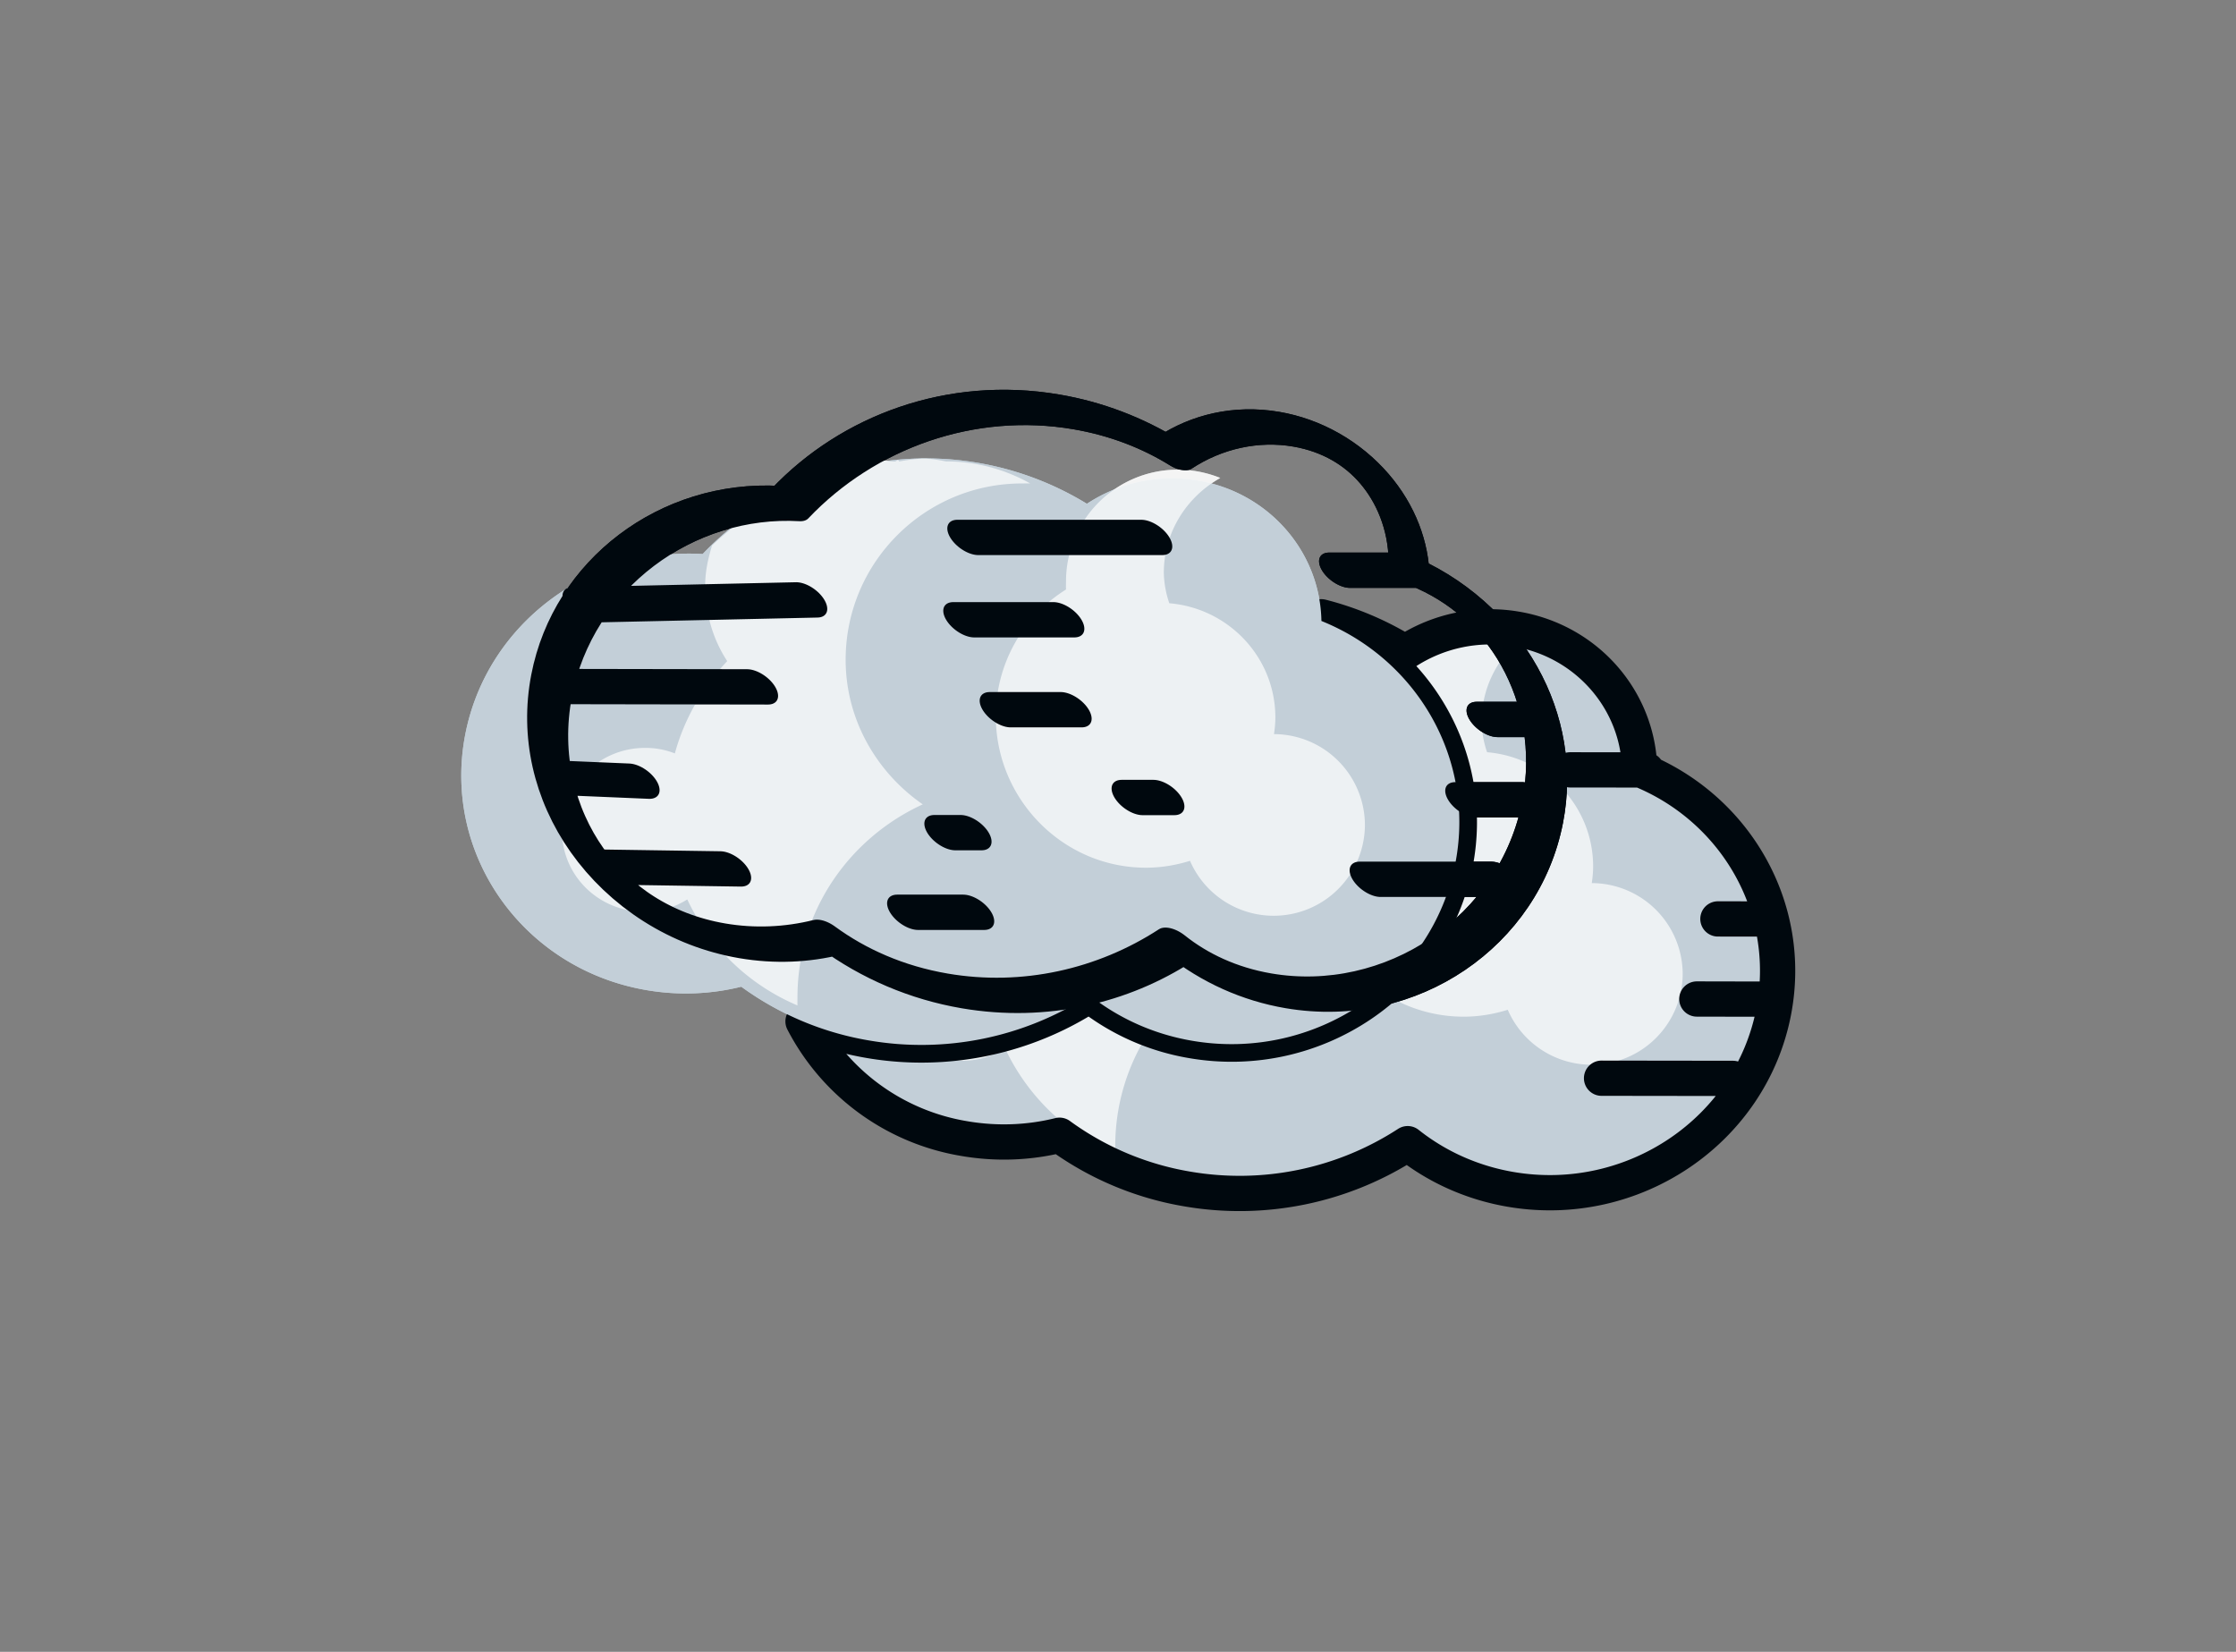
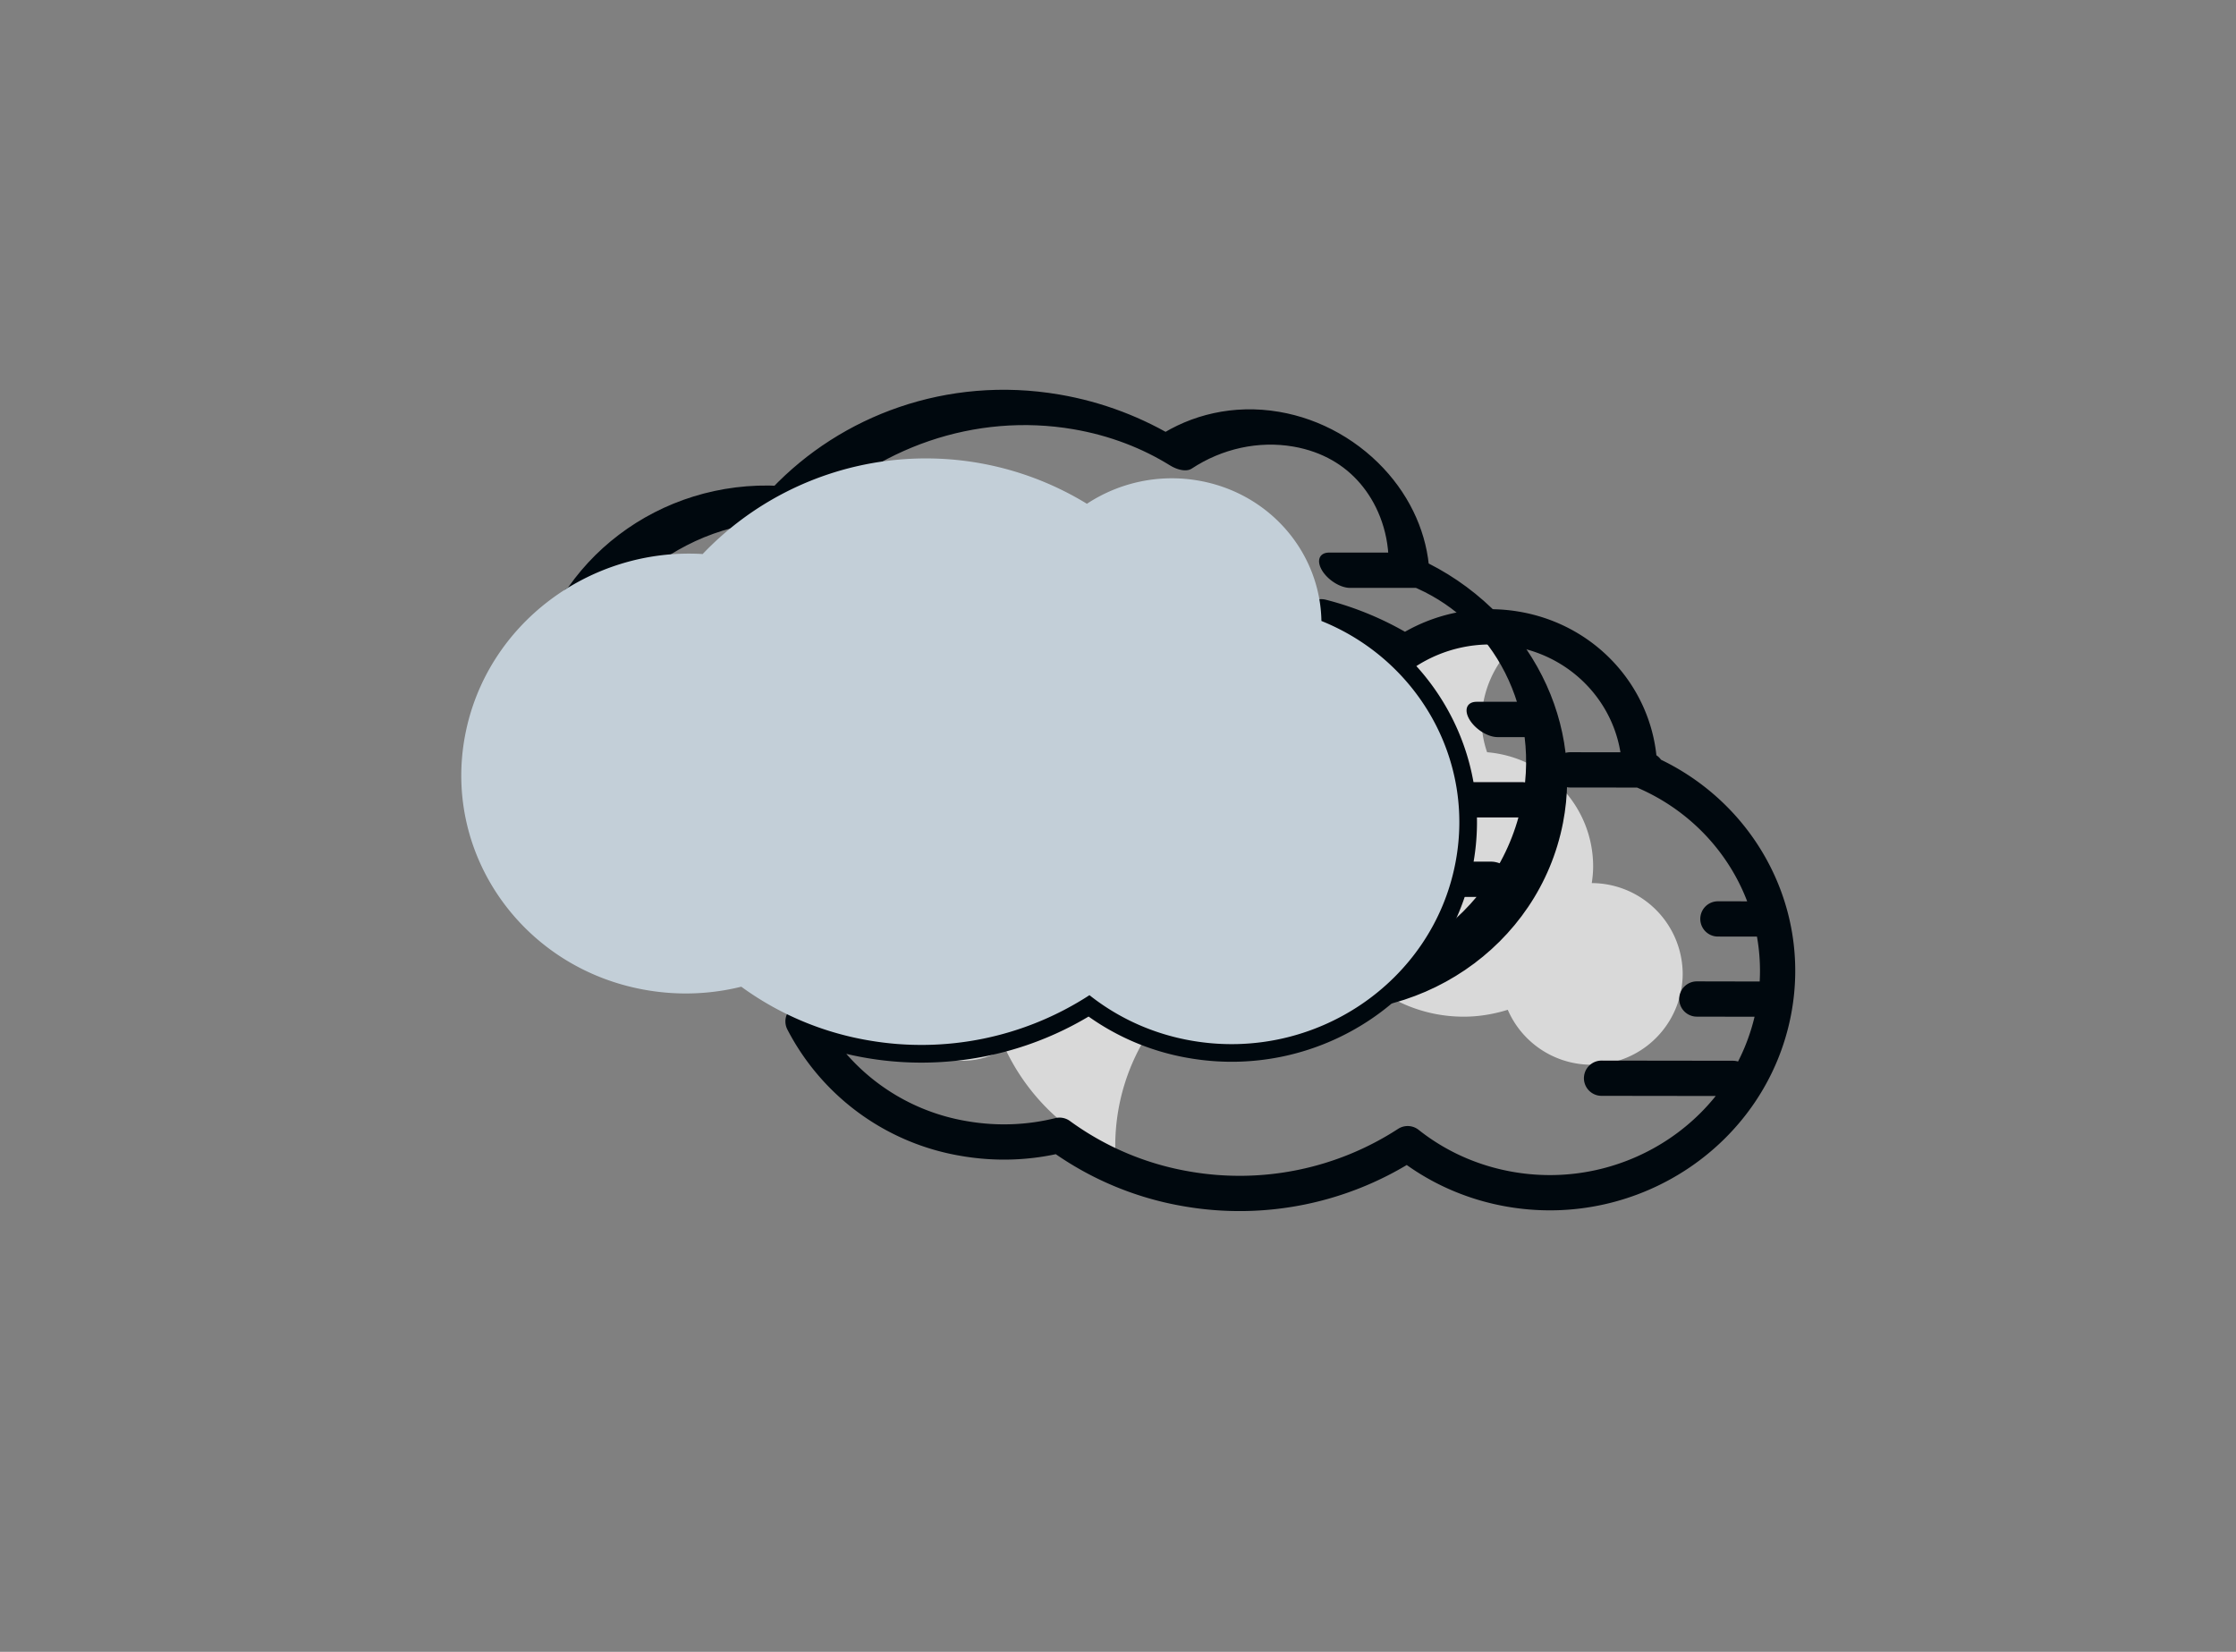
<svg xmlns="http://www.w3.org/2000/svg" width="50.733" height="37.477" viewBox="0 0 50.733 37.477">
  <rect x="0" y="0" width="50.733" height="37.477" fill="#808080" stroke="none" />
  <g color="#000" stroke-width="8.094">
-     <path style="marker:none" d="M18.394 23.174a5.047 5.047 0 003.66 2.659c.74.127 1.473.094 2.16-.076a6.844 6.844 0 002.889 1.218 7.002 7.002 0 005.009-1.027c.65.516 1.442.883 2.329 1.036 2.785.48 5.462-1.33 5.978-4.044.447-2.35-.874-4.606-3.044-5.48-.028-1.548-1.168-2.907-2.795-3.187a3.505 3.505 0 00-2.526.528 6.836 6.836 0 00-1.9-.807l.001.094c2.17.874 3.49 3.132 3.043 5.481-.516 2.714-3.193 4.524-5.978 4.044a5.124 5.124 0 01-2.327-1.033 7.002 7.002 0 01-6.499.594z" fill="#c3cfd8" overflow="visible" />
    <path style="marker:none" d="M28.179 13.786c-.193 0-.38.03-.563.062-.012-.006-.018-.025-.031-.03-.023.001-.04.025-.063.03-.03.008-.063-.003-.093 0-.114-.013-.224-.031-.344-.03a3.3 3.3 0 00-.938.155c-.518.155-.984.403-1.312.72a7.014 7.014 0 00-1.469 1.062c-.088.29-.156.587-.156.906 0 .632.177 1.227.5 1.719-.55.581-.973 1.299-1.188 2.093a1.8 1.8 0 00-.687-.125 1.88 1.88 0 00-1.875 1.875c0 1.032.843 1.844 1.875 1.844.362 0 .682-.103.969-.281a4.846 4.846 0 002.5 2.406c-.003-.062 0-.125 0-.187 0-1.954 1.175-3.613 2.843-4.375-1.042-.721-1.75-1.918-1.75-3.282 0-2.206 1.794-4 4-4 .064 0 .125-.003.188 0a3.902 3.902 0 00-1.844-.5h-.031c-.01-.002-.021.002-.031 0-.165-.028-.327-.062-.5-.062zm5.75.25a2.534 2.534 0 00-2.532 2.531c0 .065-.004.124 0 .188a3.387 3.387 0 00-1.593 2.875c0 1.881 1.524 3.437 3.406 3.437.35 0 .681-.058 1-.156a2.07 2.07 0 003.969-.812 2.07 2.07 0 00-2.063-2.063c.018-.122.031-.248.031-.375 0-1.37-1.065-2.482-2.406-2.594a2.28 2.28 0 01-.125-.687c0-.932.522-1.727 1.281-2.157a2.575 2.575 0 00-.968-.187z" opacity=".7" fill="#fff" overflow="visible" stroke="none" stroke-width="6.678" stroke-linecap="round" stroke-linejoin="round" />
    <g style="marker:none" fill="none" stroke="#00080e" stroke-width="6.678" stroke-linecap="round" stroke-linejoin="round">
-       <path d="M27.186 10.903a3.503 3.503 0 00-2.525.527 6.998 6.998 0 00-8.718 1.14c-2.565-.152-4.91 1.59-5.39 4.112-.517 2.713 1.323 5.302 4.109 5.781.74.128 1.471.094 2.157-.076a6.848 6.848 0 002.89 1.218 7.004 7.004 0 005.01-1.026c.65.515 1.44.882 2.327 1.034 2.785.48 5.462-1.33 5.978-4.044.448-2.35-.871-4.606-3.042-5.48-.027-1.548-1.17-2.906-2.796-3.186z" style="marker:none" fill="#c3cfd8" overflow="visible" stroke="none" />
-       <path style="marker:none" d="M26.719 10.656a2.534 2.534 0 00-2.532 2.531c0 .066-.004.124 0 .188a3.387 3.387 0 00-1.593 2.875c0 1.882 1.524 3.437 3.406 3.437.35 0 .682-.058 1-.156a2.07 2.07 0 003.969-.812 2.07 2.07 0 00-2.063-2.063c.018-.122.031-.248.031-.375 0-1.37-1.065-2.482-2.406-2.594a2.28 2.28 0 01-.125-.687c0-.931.522-1.726 1.281-2.156a2.575 2.575 0 00-.968-.188zM20.969 10.406c-.192 0-.38.03-.563.063-.012-.006-.018-.026-.031-.032-.023.003-.04.026-.063.032-.03.007-.063-.004-.093 0-.114-.014-.224-.032-.344-.032a3.3 3.3 0 00-.938.157c-.518.155-.984.402-1.312.718a7.014 7.014 0 00-1.469 1.063c-.088.29-.156.588-.156.906 0 .632.177 1.227.5 1.719-.55.581-.972 1.3-1.188 2.094a1.8 1.8 0 00-.687-.125 1.88 1.88 0 00-1.875 1.875c0 1.032.843 1.843 1.875 1.843.362 0 .682-.102.969-.28a4.846 4.846 0 002.5 2.405c-.003-.061 0-.125 0-.187 0-1.954 1.176-3.612 2.843-4.375-1.042-.72-1.75-1.918-1.75-3.281 0-2.207 1.794-4 4-4 .064 0 .125-.003.188 0a3.902 3.902 0 00-1.844-.5H21.5c-.01-.002-.021.002-.031 0-.164-.029-.327-.063-.5-.063z" opacity=".7" fill="#fff" overflow="visible" stroke="none" />
      <path style="marker:none" d="M8960.027-3225.945l-.332 22.067M8976.953-3226.765l-.667 15.39M8994.18-3217.265l-.067 38.844M9009.628-3202.244l.932 42.85M8973.198-3119.978v6.01M8989.798-3135.098v13.411M9006.803-3131.92v18.915M9022.371-3121.946v34.776M9016.17-3055.323v14.48M8957.734-3084.122v24.87M8972.768-3057.15v12.584M8987.958-3044.13v9.094M8951.495-3175.266v12.494M8966.554-3159.311v4.947M9042.834-3049.646c1.303-6.847-.486-15.384-4.435-23.702 3.747-3.834 6.421-9.15 7.708-15.914 3.408-17.91-3.746-41.598-17.333-62.53 1.228-20.665-13.355-48.9-34.424-65.43-22.674-17.787-44.274-15.28-48.246 5.597-1.054 5.542-.763 11.822.662 18.39-5.025 3.886-8.589 9.937-10.139 18.086-2.58 13.564.895 30.44 8.638 46.925-4.3 2.861-7.351 7.642-8.615 14.285-3.972 20.876 11.188 52.217 33.862 70.005 19.633 15.403 38.46 15.591 45.736 1.812 12.933 7.457 24.267 4.665 26.586-7.524z" overflow="visible" transform="matrix(-.071 -.12 .12 0 1037.181 1094.878)" />
    </g>
    <path d="M18.22 23.174a5.047 5.047 0 003.66 2.659c.74.127 1.474.094 2.16-.076a6.844 6.844 0 002.89 1.218 7.002 7.002 0 005.009-1.027c.65.516 1.442.883 2.329 1.036 2.785.48 5.461-1.33 5.978-4.044.447-2.35-.874-4.606-3.044-5.48-.028-1.548-1.169-2.907-2.795-3.187a3.505 3.505 0 00-2.526.528 6.836 6.836 0 00-1.9-.807l.001.094c2.17.874 3.49 3.132 3.043 5.481-.517 2.714-3.193 4.524-5.978 4.044a5.124 5.124 0 01-2.327-1.033 7.002 7.002 0 01-6.499.594zM35.626 17.467l1.735.002M36.338 24.463l2.981.004M38.5 22.666l1.508.003M38.978 20.849l1.09.001" style="marker:none" fill="none" stroke="#00080e" stroke-linecap="round" stroke-linejoin="round" overflow="visible" stroke-width=".8" />
    <g style="marker:none" fill="none" stroke="#00080e" stroke-width="6.678" stroke-linecap="round" stroke-linejoin="round">
      <path style="marker:none" d="M27.186 10.903a3.503 3.503 0 00-2.525.527 6.998 6.998 0 00-8.718 1.14c-2.565-.152-4.91 1.59-5.39 4.112-.517 2.713 1.323 5.302 4.109 5.781.74.128 1.471.094 2.157-.076a6.848 6.848 0 002.89 1.218 7.004 7.004 0 005.01-1.026c.65.515 1.44.882 2.327 1.034 2.785.48 5.462-1.33 5.978-4.044.448-2.35-.871-4.606-3.042-5.48-.027-1.548-1.17-2.906-2.796-3.186z" fill="#c3cfd8" overflow="visible" stroke="none" />
-       <path d="M26.719 10.656a2.534 2.534 0 00-2.532 2.531c0 .066-.004.124 0 .188a3.387 3.387 0 00-1.593 2.875c0 1.882 1.524 3.437 3.406 3.437.35 0 .682-.058 1-.156a2.07 2.07 0 003.969-.812 2.07 2.07 0 00-2.063-2.063c.018-.122.031-.248.031-.375 0-1.37-1.065-2.482-2.406-2.594a2.28 2.28 0 01-.125-.687c0-.931.522-1.726 1.281-2.156a2.575 2.575 0 00-.968-.188zM20.969 10.406c-.192 0-.38.03-.563.063-.012-.006-.018-.026-.031-.032-.023.003-.04.026-.063.032-.03.007-.063-.004-.093 0-.114-.014-.224-.032-.344-.032a3.3 3.3 0 00-.938.157c-.518.155-.984.402-1.312.718a7.014 7.014 0 00-1.469 1.063c-.088.29-.156.588-.156.906 0 .632.177 1.227.5 1.719-.55.581-.972 1.3-1.188 2.094a1.8 1.8 0 00-.687-.125 1.88 1.88 0 00-1.875 1.875c0 1.032.843 1.843 1.875 1.843.362 0 .682-.102.969-.28a4.846 4.846 0 002.5 2.405c-.003-.061 0-.125 0-.187 0-1.954 1.176-3.612 2.843-4.375-1.042-.72-1.75-1.918-1.75-3.281 0-2.207 1.794-4 4-4 .064 0 .125-.003.188 0a3.902 3.902 0 00-1.844-.5H21.5c-.01-.002-.021.002-.031 0-.164-.029-.327-.063-.5-.063z" style="marker:none" opacity=".7" fill="#fff" overflow="visible" stroke="none" />
-       <path d="M8960.027-3225.945l-.332 22.067M8976.953-3226.765l-.667 15.39M8994.18-3217.265l-.067 38.844M9009.628-3202.244l.932 42.85M8973.198-3119.978v6.01M8989.798-3135.098v13.411M9006.803-3131.92v18.915M9022.371-3121.946v34.776M9016.17-3055.323v14.48M8957.734-3084.122v24.87M8972.768-3057.15v12.584M8987.958-3044.13v9.094M8951.495-3175.266v12.494M8966.554-3159.311v4.947M9042.834-3049.646c1.303-6.847-.486-15.384-4.435-23.702 3.747-3.834 6.421-9.15 7.708-15.914 3.408-17.91-3.746-41.598-17.333-62.53 1.228-20.665-13.355-48.9-34.424-65.43-22.674-17.787-44.274-15.28-48.246 5.597-1.054 5.542-.763 11.822.662 18.39-5.025 3.886-8.589 9.937-10.139 18.086-2.58 13.564.895 30.44 8.638 46.925-4.3 2.861-7.351 7.642-8.615 14.285-3.972 20.876 11.188 52.217 33.862 70.005 19.633 15.403 38.46 15.591 45.736 1.812 12.933 7.457 24.267 4.665 26.586-7.524z" style="marker:none" overflow="visible" transform="matrix(-.071 -.12 .12 0 1037.181 1094.878)" />
    </g>
  </g>
</svg>